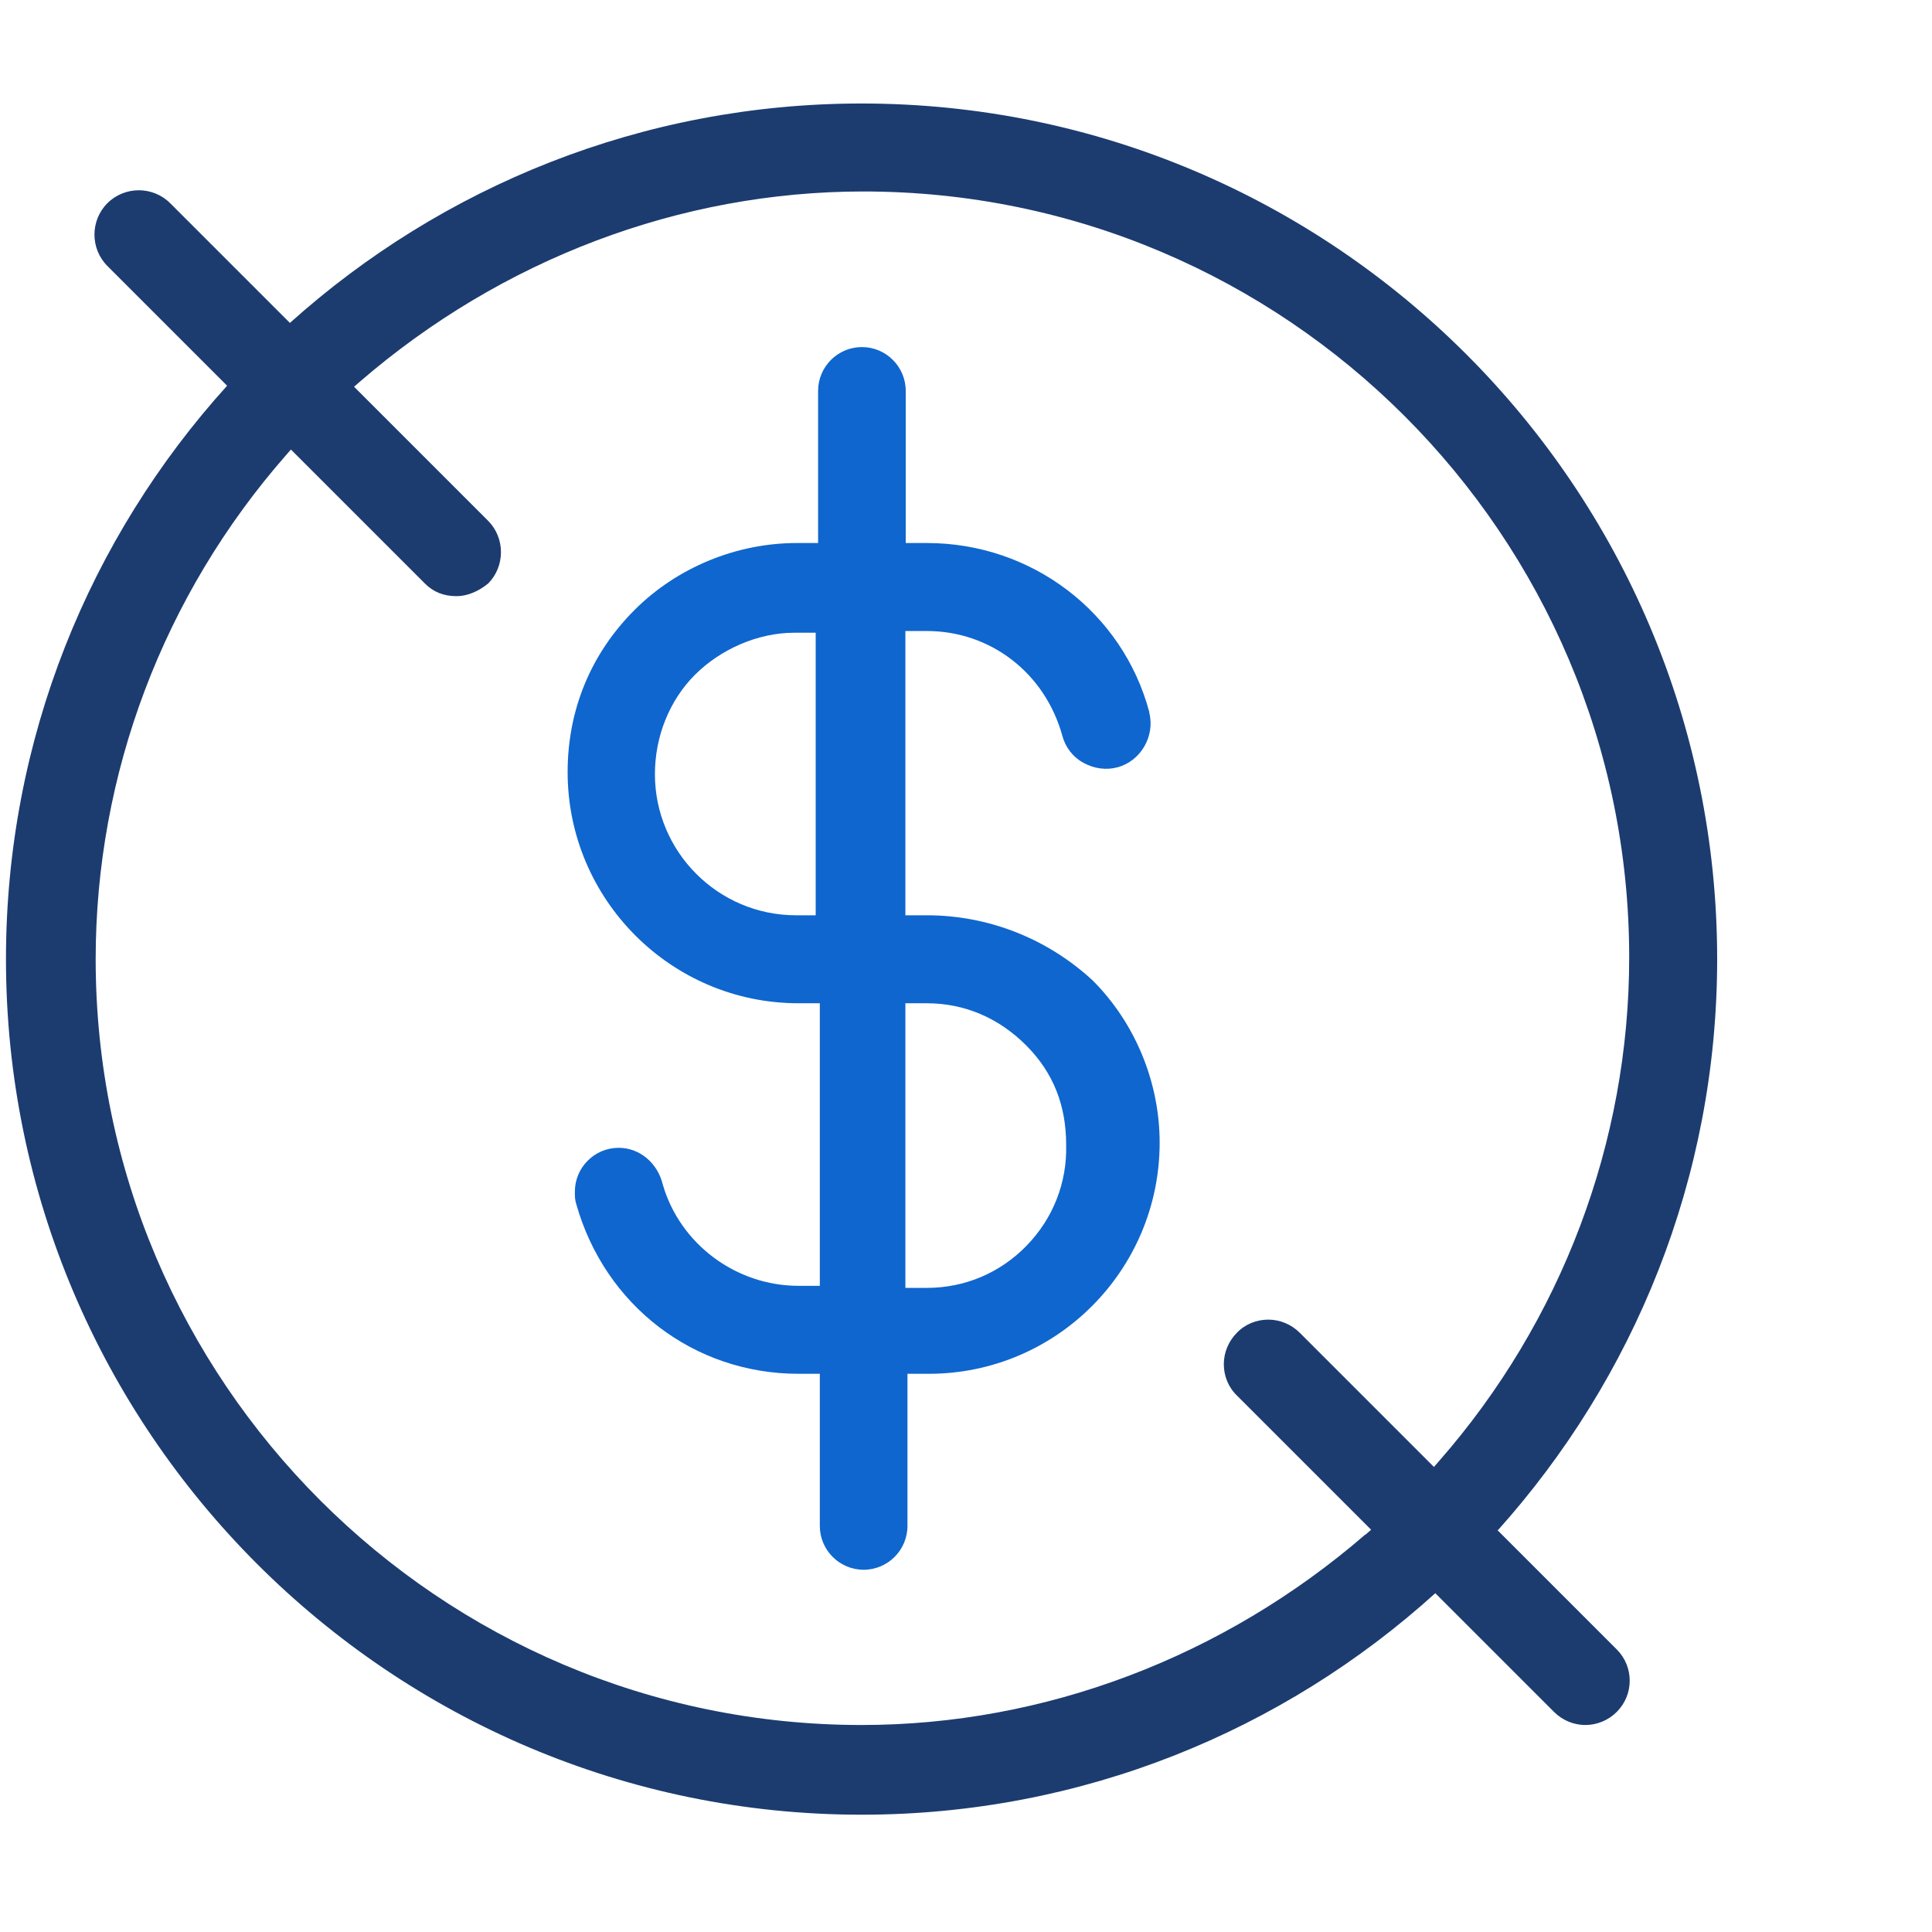
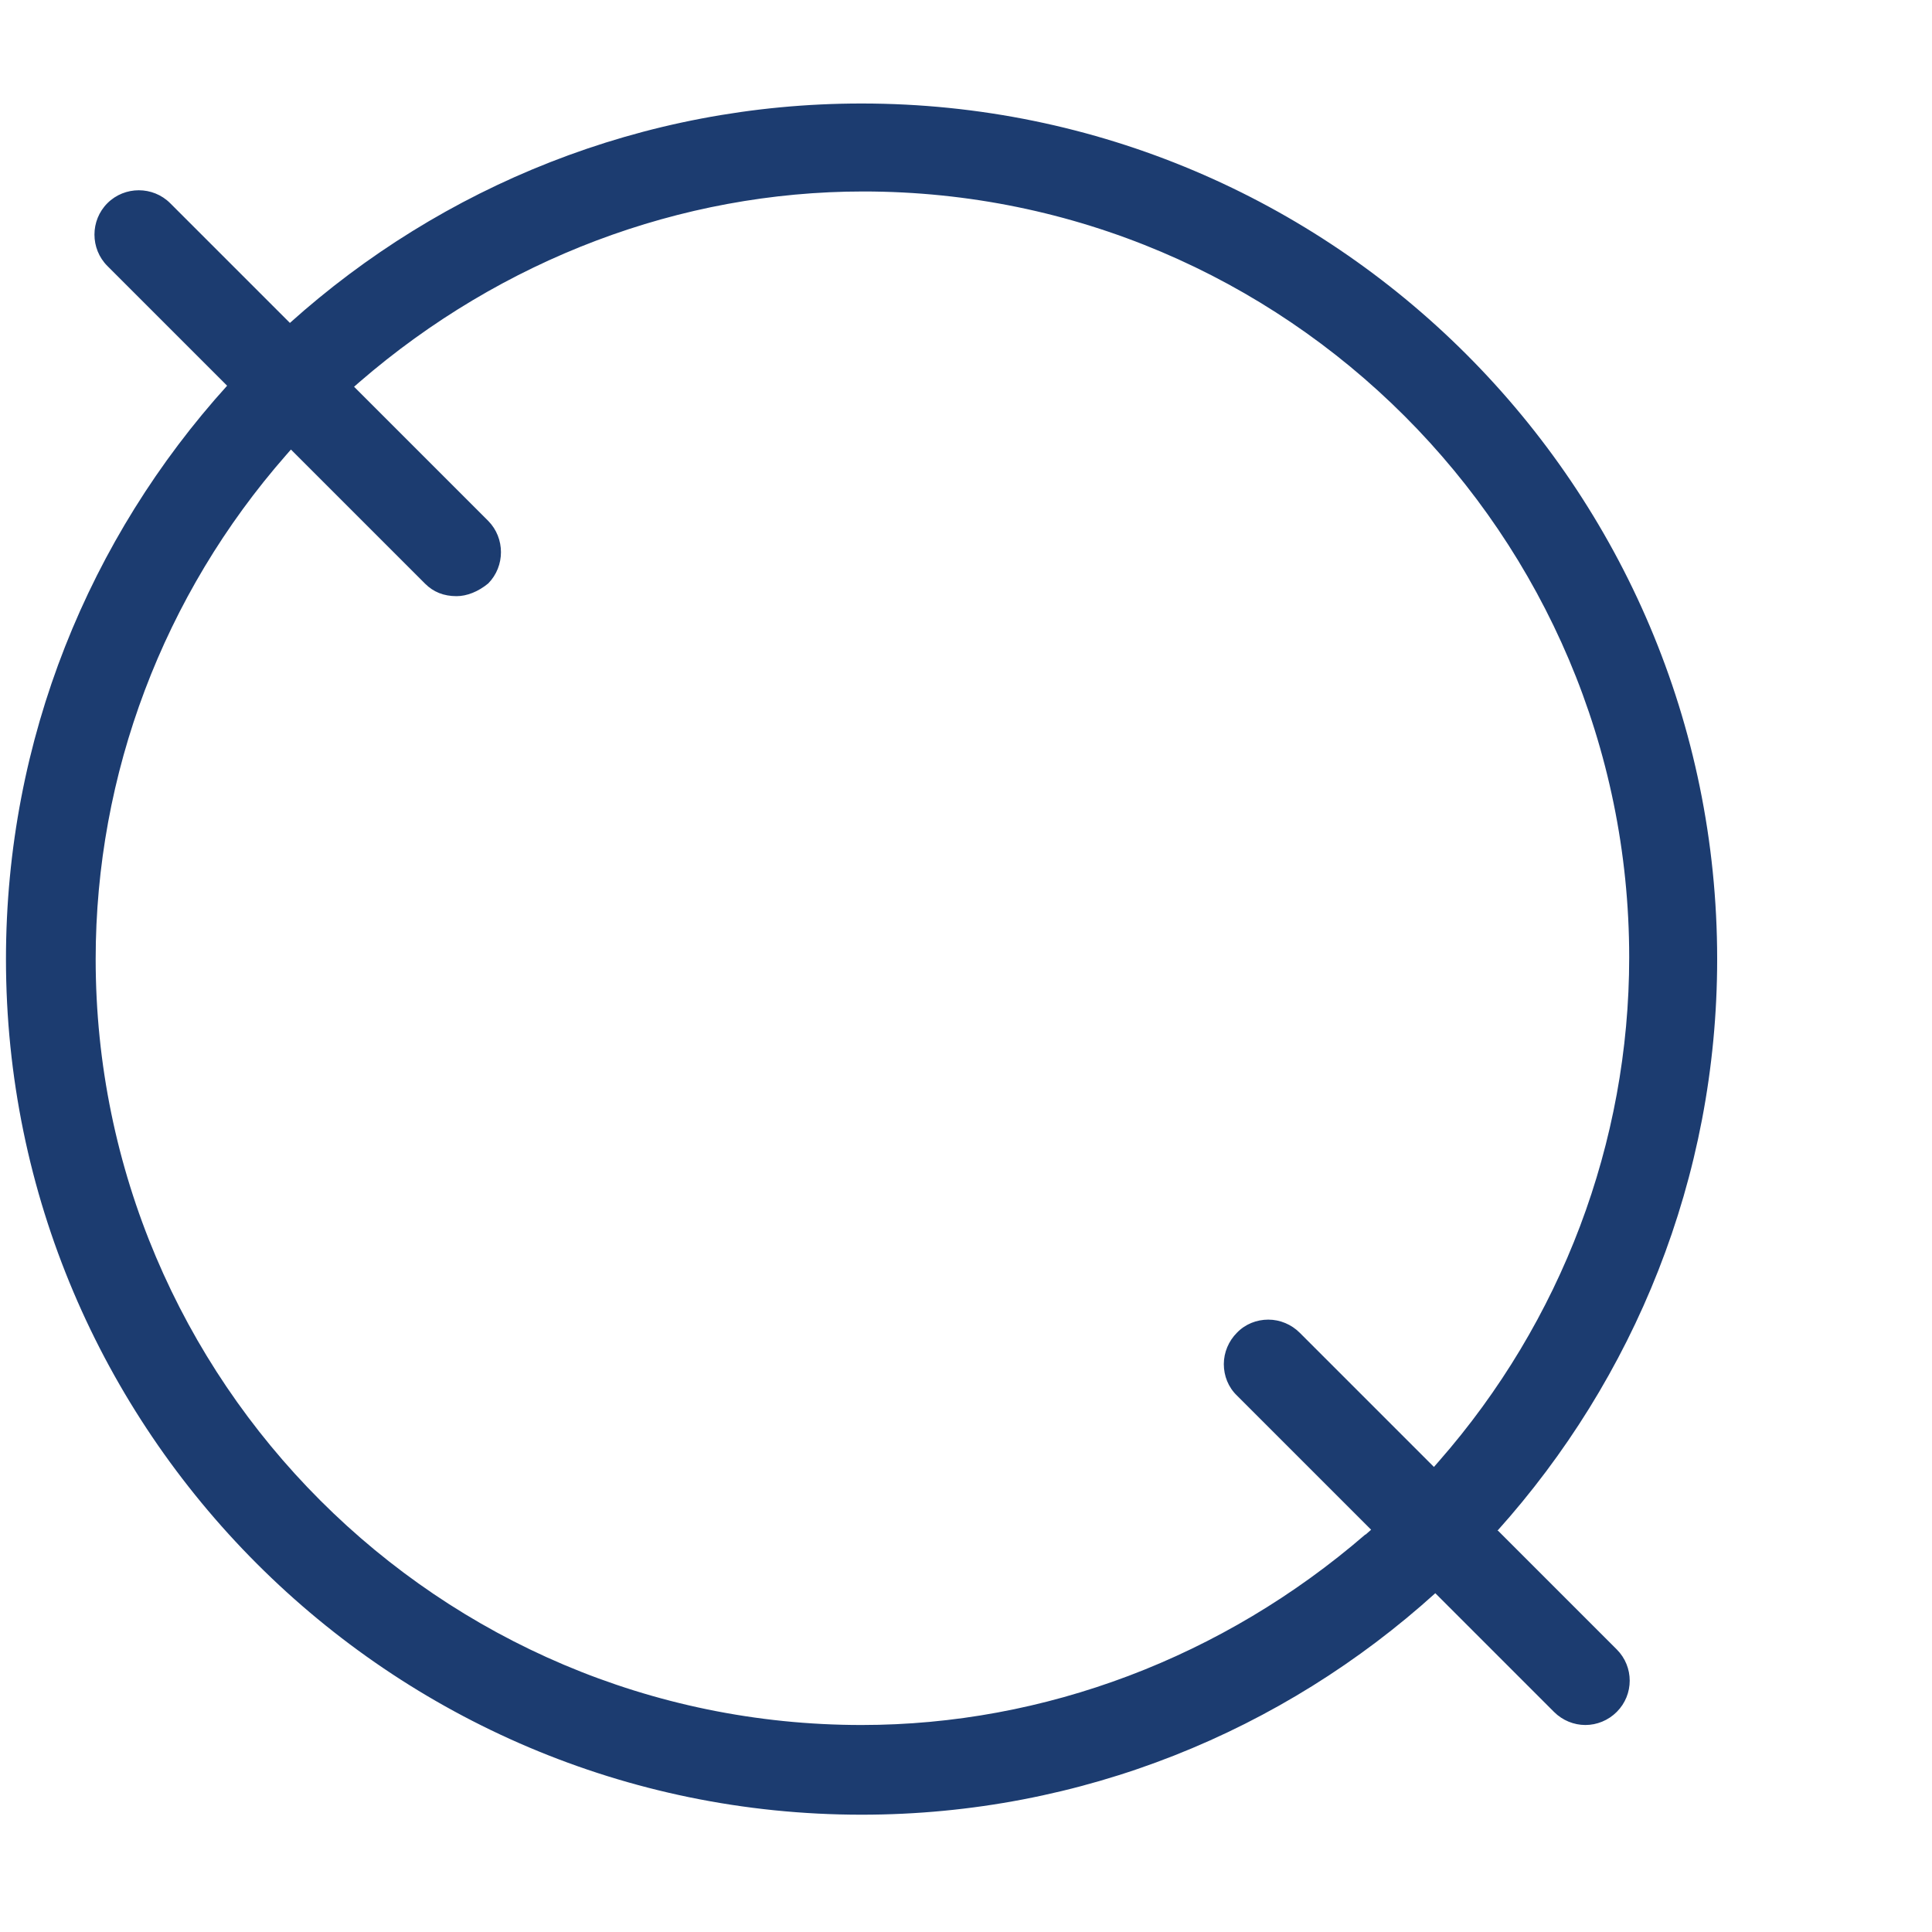
<svg xmlns="http://www.w3.org/2000/svg" width="56" height="56" viewBox="0 0 56 56" fill="none">
  <g clip-path="url(#clip0_3110_649)">
-     <path d="M33.613 33.12C33.613 31.37 32.903 29.65 31.673 28.42C30.353 27.2 28.643 26.53 26.863 26.53H26.243V18.29H26.863C28.713 18.29 30.293 19.51 30.793 21.33C30.883 21.66 31.093 21.94 31.403 22.11C31.713 22.28 32.063 22.33 32.393 22.24C33.063 22.06 33.483 21.34 33.313 20.66V20.64C32.543 17.75 29.903 15.74 26.873 15.74H26.253V11.33C26.253 10.63 25.683 10.06 24.983 10.06C24.283 10.06 23.713 10.63 23.713 11.33V15.74H23.093C21.343 15.74 19.623 16.45 18.393 17.68C17.123 18.95 16.453 20.58 16.453 22.38C16.453 26.07 19.453 29.08 23.143 29.08H23.763V37.27H23.143C21.333 37.27 19.713 36.06 19.213 34.34C19.063 33.71 18.543 33.27 17.933 33.27C17.233 33.27 16.663 33.84 16.663 34.54C16.663 34.69 16.663 34.77 16.703 34.9C17.533 37.84 20.113 39.82 23.143 39.82H23.763V44.23C23.763 44.93 24.333 45.5 25.033 45.5C25.733 45.5 26.303 44.93 26.303 44.23V39.82H26.923C30.613 39.82 33.613 36.82 33.613 33.12ZM23.643 26.53H23.073C20.813 26.53 18.983 24.69 18.983 22.44C18.983 21.35 19.403 20.3 20.143 19.56C20.883 18.82 21.963 18.34 23.023 18.34H23.643V26.53ZM26.243 37.32V29.08H26.863C27.953 29.08 28.943 29.5 29.743 30.3C30.543 31.1 30.903 32.06 30.903 33.18C30.933 34.28 30.523 35.32 29.753 36.11C28.983 36.9 27.963 37.33 26.863 37.33H26.243V37.32Z" fill="#0F66CE" />
    <path d="M43.403 44.37C47.353 39.97 49.773 34.16 49.773 27.8C49.773 14.12 38.653 3 24.973 3C18.613 3 12.803 5.41 8.403 9.36L4.933 5.89C4.433 5.39 3.613 5.39 3.113 5.89C2.613 6.39 2.613 7.21 3.113 7.71L6.583 11.18C2.603 15.58 0.173 21.41 0.173 27.8C0.173 41.47 11.303 52.6 24.973 52.6C31.363 52.6 37.193 50.17 41.603 46.18L45.043 49.62C45.293 49.87 45.623 50 45.953 50C46.283 50 46.613 49.87 46.863 49.62C47.363 49.12 47.363 48.31 46.863 47.81L43.423 44.37H43.403ZM39.573 44.48C35.453 48.04 30.273 50 24.973 50C12.733 50 2.773 40.04 2.773 27.8C2.773 22.44 4.733 17.25 8.293 13.19L8.433 13.03L12.323 16.92C12.563 17.16 12.863 17.28 13.233 17.28C13.533 17.28 13.863 17.15 14.153 16.91C14.643 16.41 14.643 15.6 14.153 15.1L10.263 11.21L10.423 11.07C14.543 7.51 19.723 5.55 25.023 5.55C37.263 5.55 47.223 15.51 47.223 27.75C47.223 33.11 45.263 38.3 41.703 42.36L41.563 42.52L41.413 42.37L37.673 38.63C37.433 38.39 37.103 38.25 36.763 38.25C36.423 38.25 36.093 38.38 35.853 38.63C35.613 38.87 35.473 39.2 35.473 39.54C35.473 39.88 35.603 40.21 35.853 40.45L39.743 44.34L39.583 44.48H39.573Z" fill="#1C3C70" />
  </g>
  <defs>
    <clipPath id="clip0_3110_649">
      <rect width="49.6" height="49.6" fill="white" transform="translate(0.173 3)" />
    </clipPath>
  </defs>
</svg>